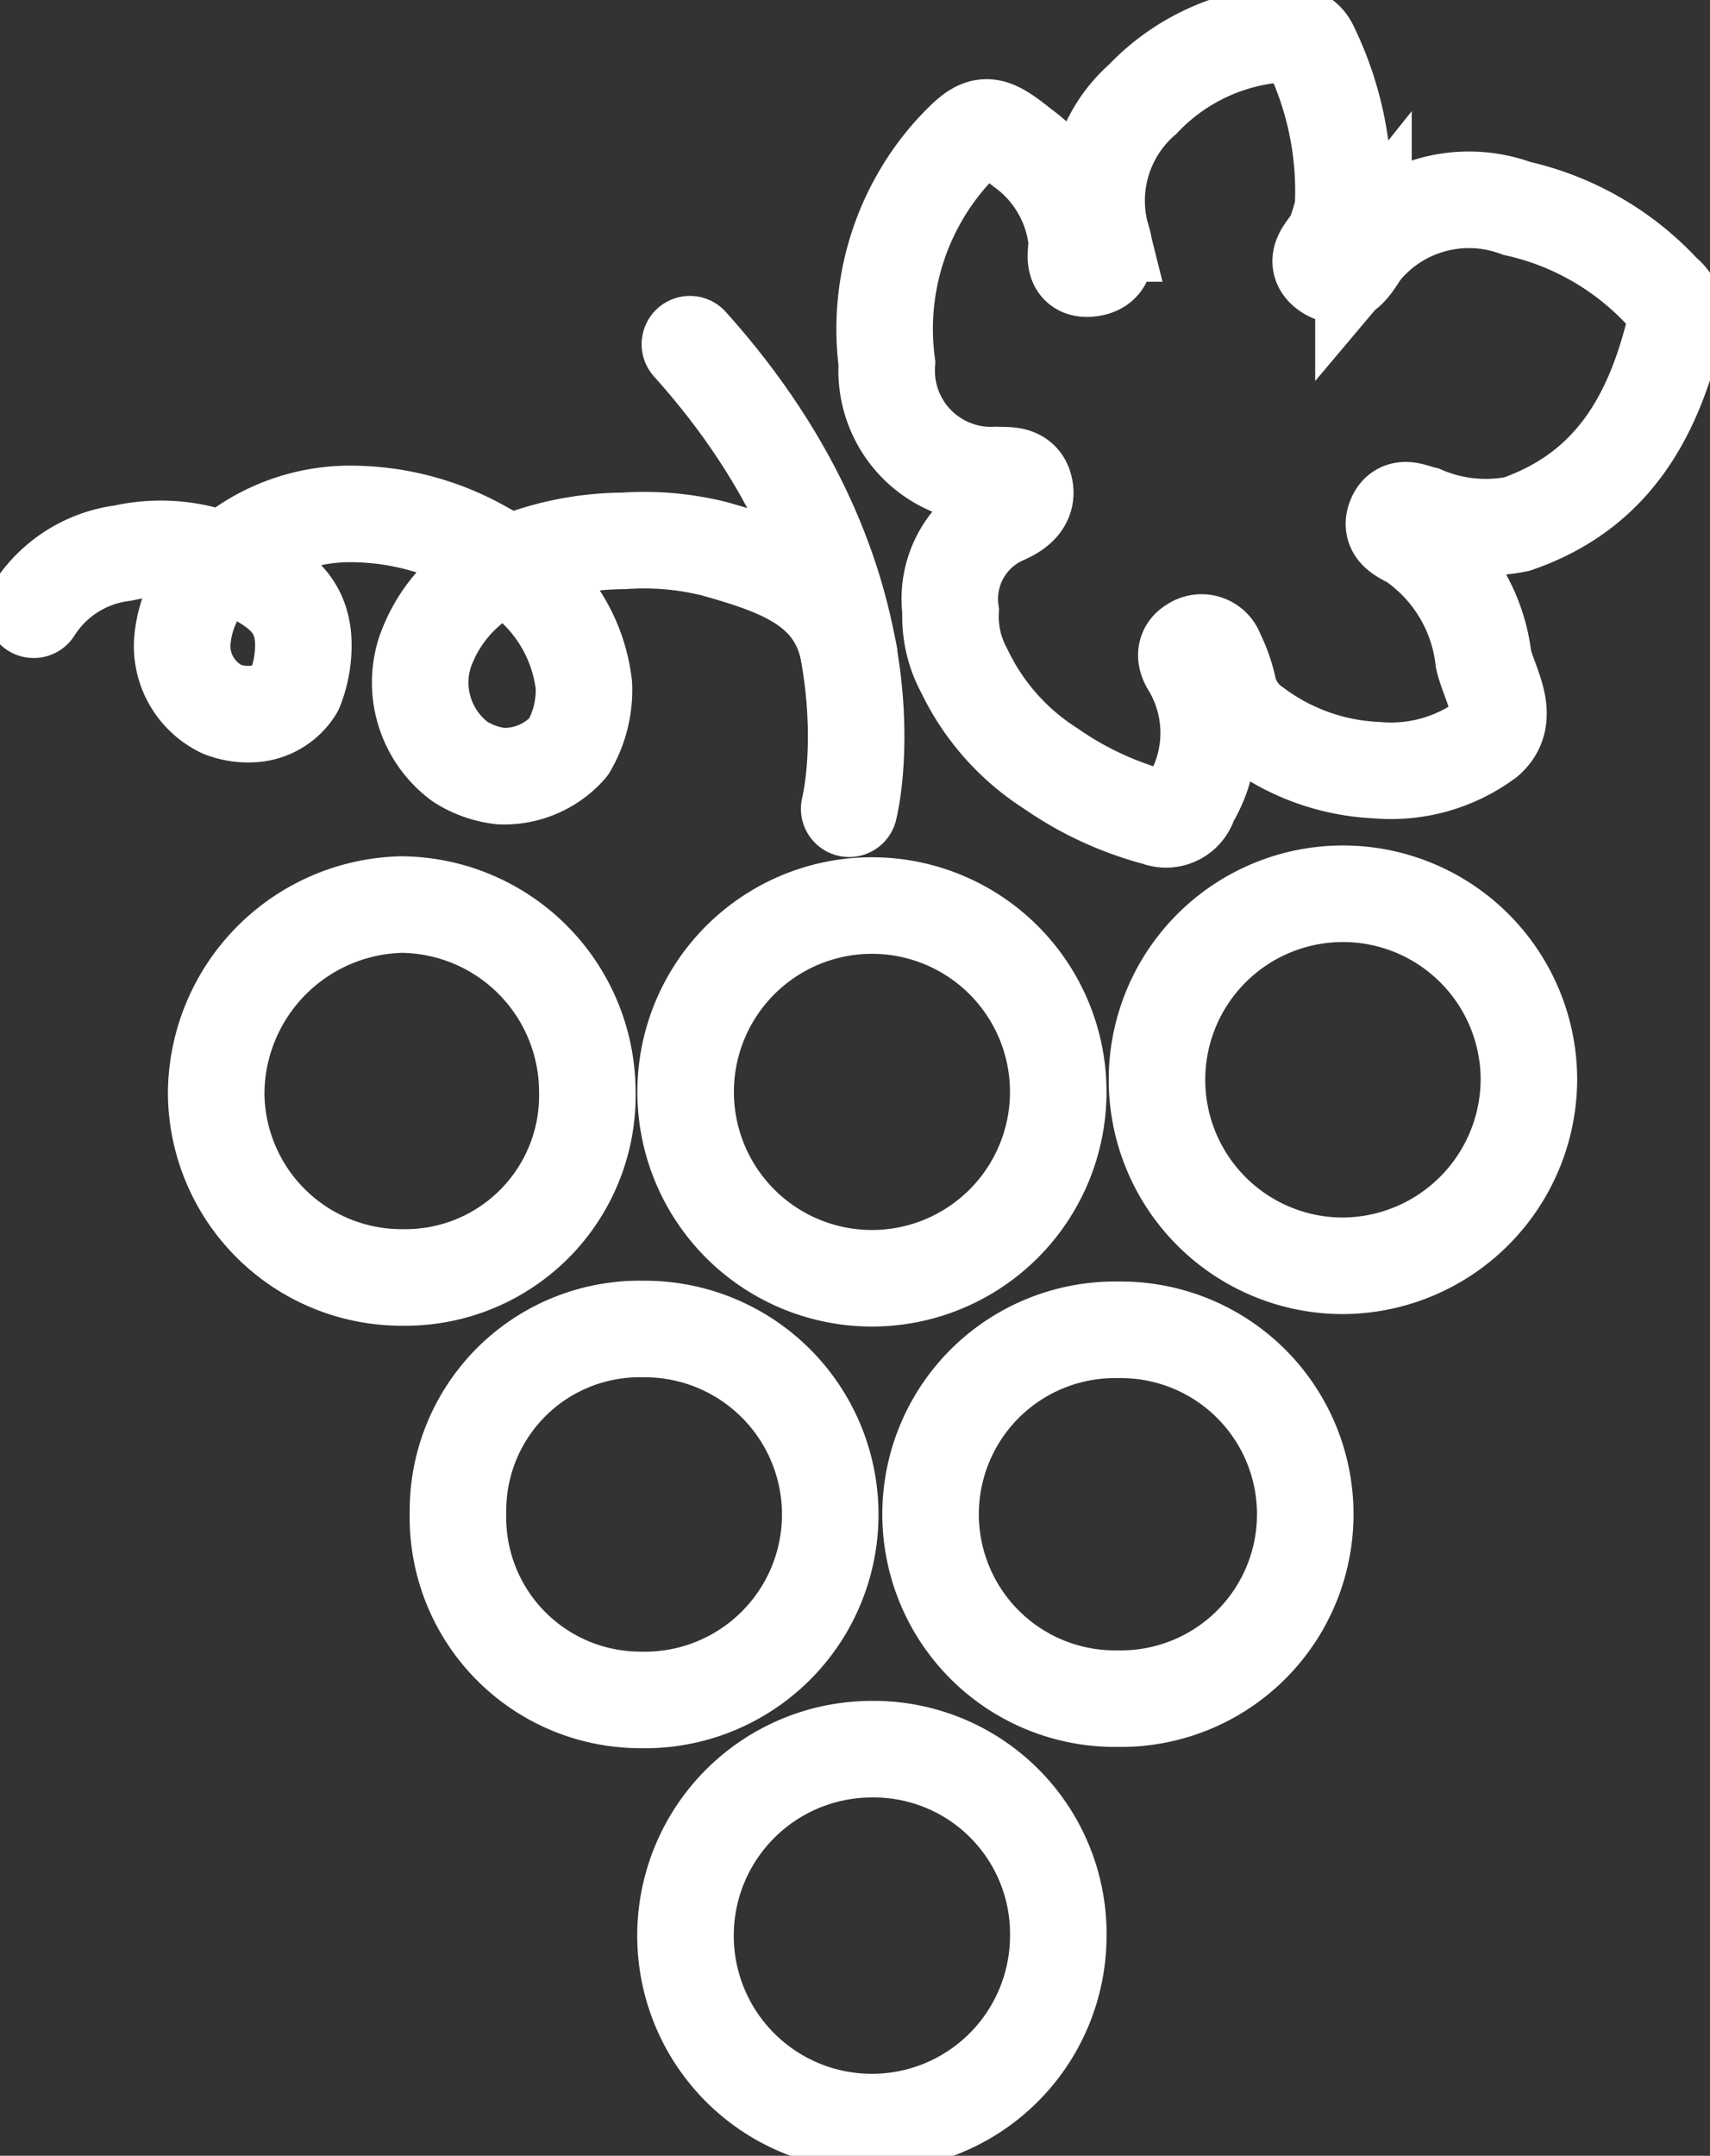
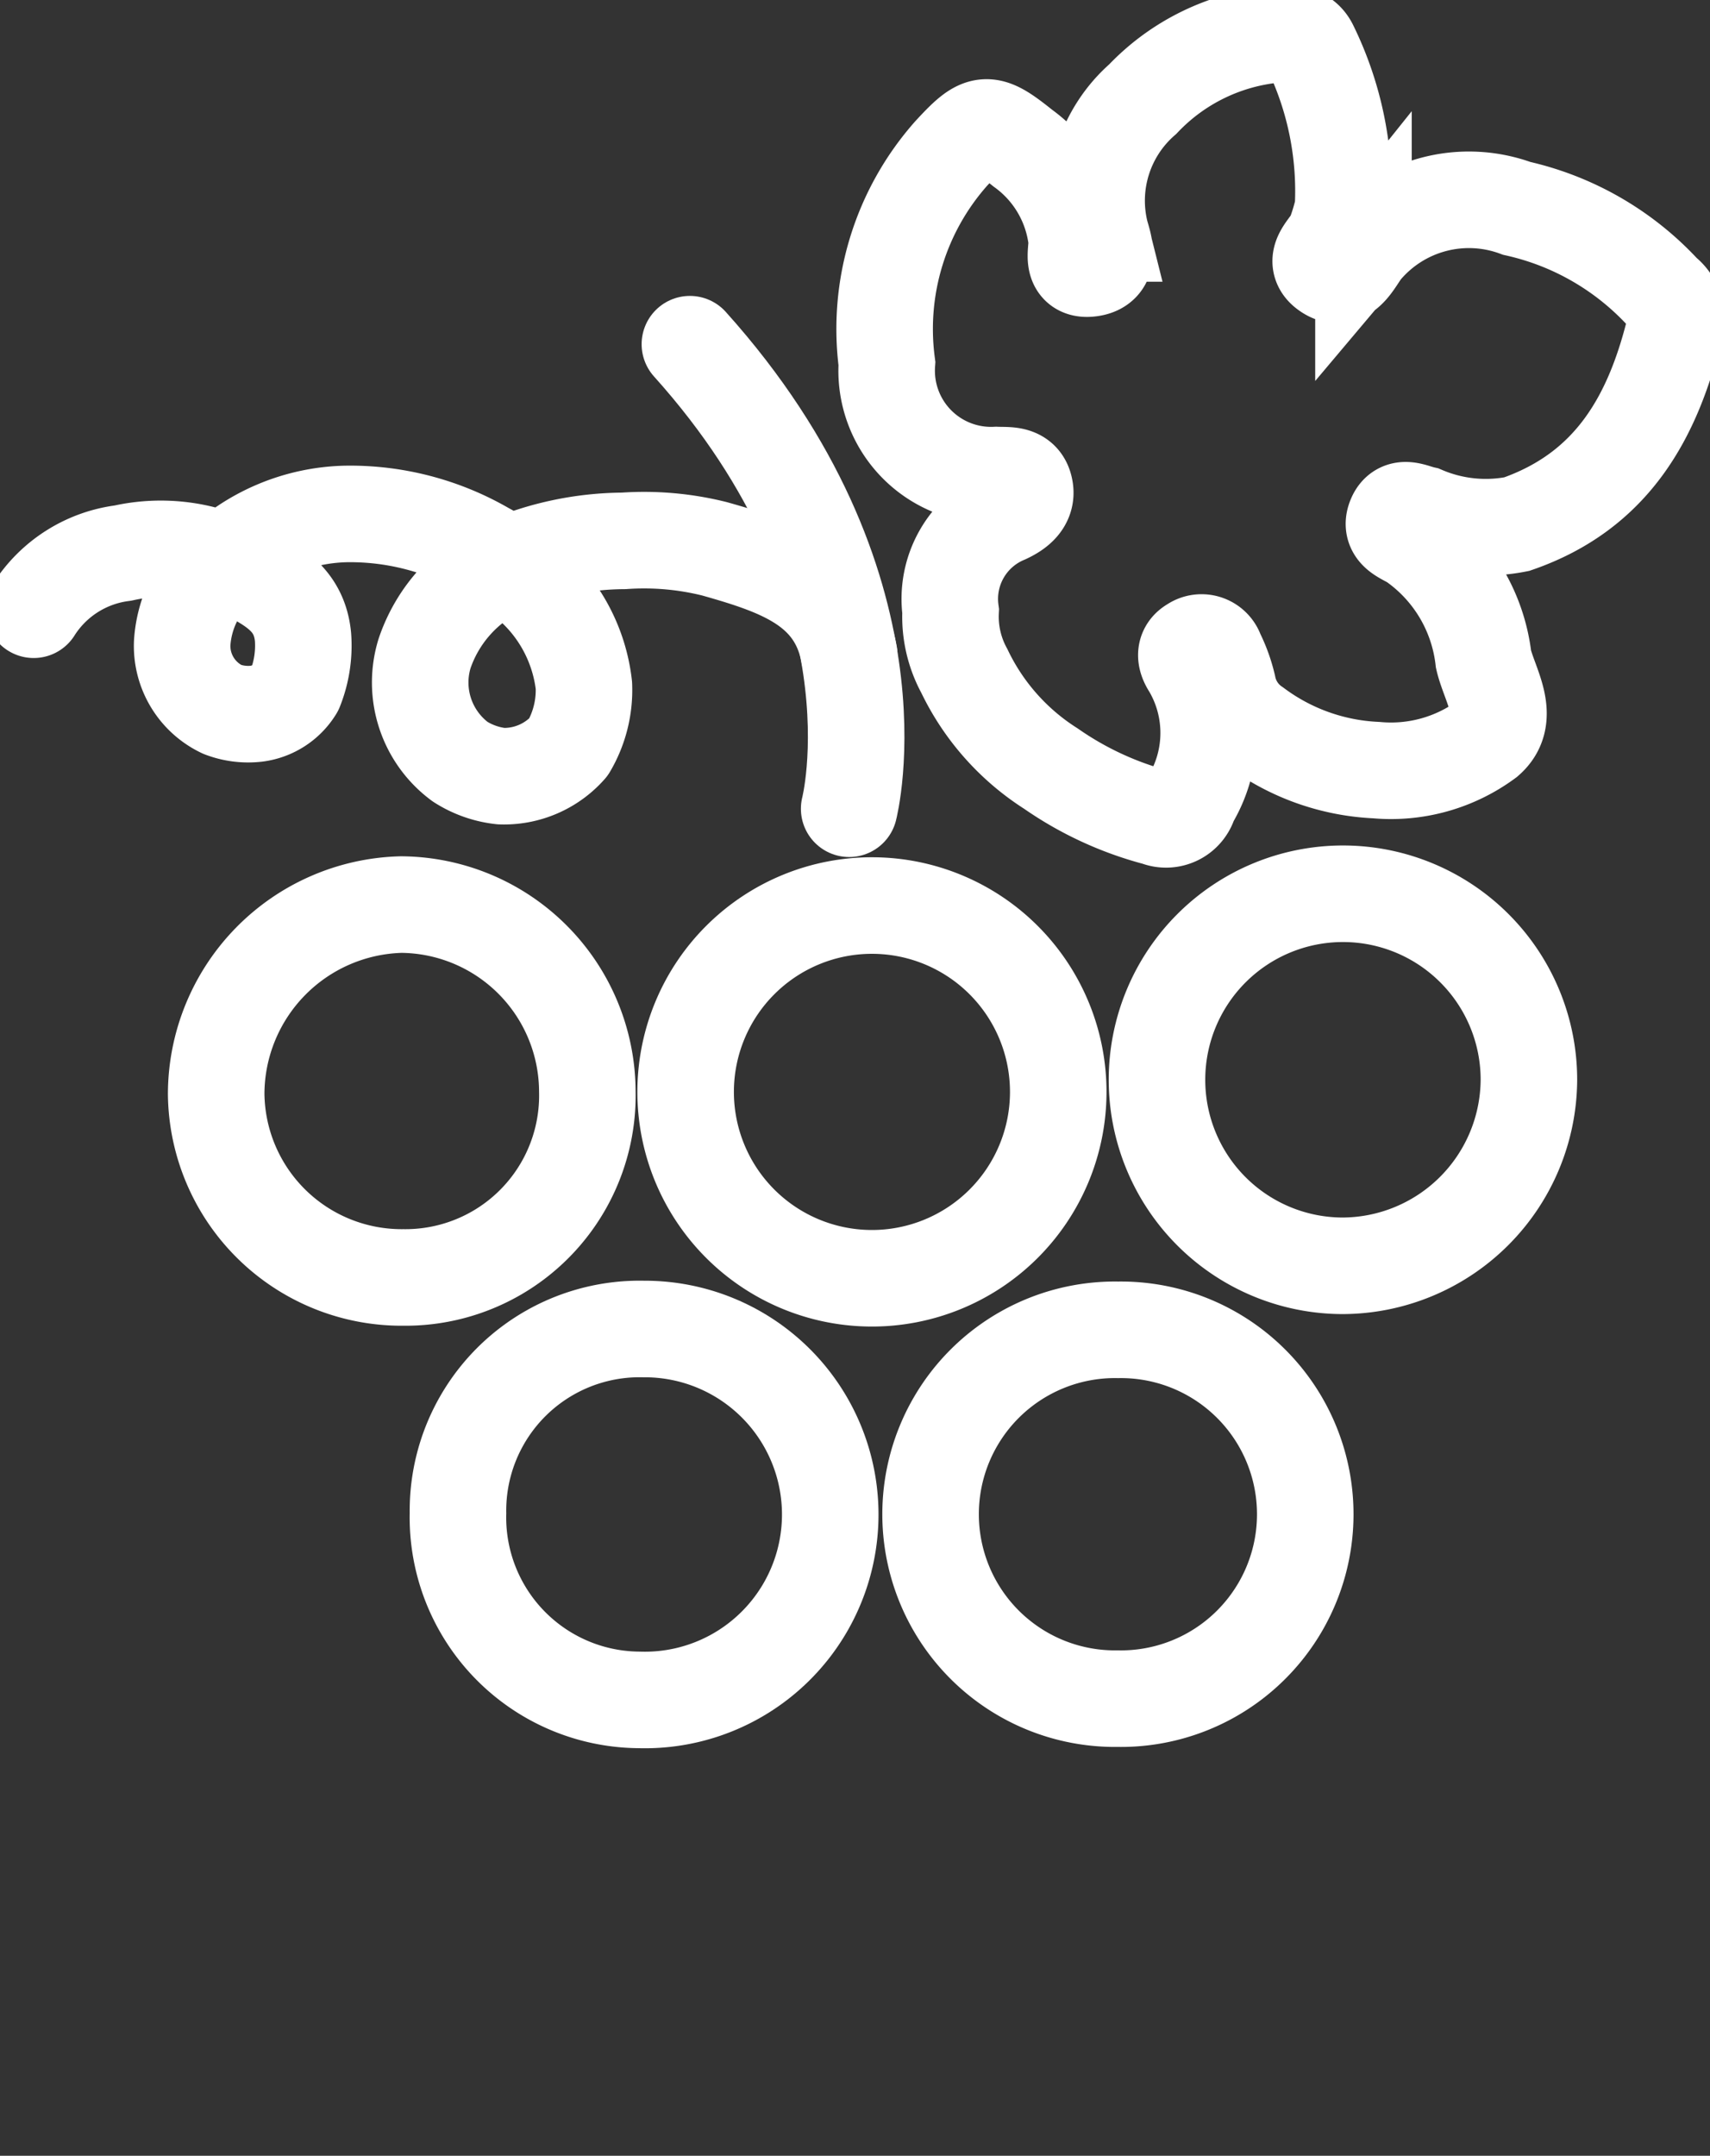
<svg xmlns="http://www.w3.org/2000/svg" width="35.43" height="44.651" viewBox="0 0 35.43 44.651">
  <rect x="0" y="0" width="35.43" height="44.651" fill="#333333" stroke="none" />
  <defs>
    <clipPath id="clip-path">
      <rect id="Rectangle_533" data-name="Rectangle 533" width="35.43" height="44.651" fill="none" stroke="#fff" stroke-width="2" />
    </clipPath>
  </defs>
  <g id="Group_1194" data-name="Group 1194" transform="translate(0 0)">
    <g id="Group_1194-2" data-name="Group 1194" transform="translate(0 0)" clip-path="url(#clip-path)">
      <path id="Path_1540" data-name="Path 1540" d="M40.77,13.459a1.875,1.875,0,0,1,1.139-1.984c.216-.1.454-.262.4-.546-.058-.323-.35-.277-.595-.288a2.163,2.163,0,0,1-2.264-2.31,5.479,5.479,0,0,1,1.334-4.352c.64-.693.744-.7,1.483-.108a2.728,2.728,0,0,1,1.113,1.89c.025.226-.149.658.288.6s.281-.477.211-.724a2.793,2.793,0,0,1,.872-2.782A4.351,4.351,0,0,1,47.51,1.515c.281-.036.573-.029.708.258A6.8,6.8,0,0,1,48.9,5.113a4.135,4.135,0,0,1-.143.492c-.055.283-.555.561-.182.817s.561-.231.749-.466A2.858,2.858,0,0,1,52.5,5.118a5.865,5.865,0,0,1,3.041,1.757.658.658,0,0,1,.25.644c-.45,1.9-1.3,3.45-3.291,4.139a3.3,3.3,0,0,1-1.933-.2c-.217-.048-.464-.2-.579.06-.128.29.148.37.365.5a3.45,3.45,0,0,1,1.458,2.438c.121.529.594,1.2.065,1.659a3.337,3.337,0,0,1-2.287.638,4.532,4.532,0,0,1-2.513-.9,1.316,1.316,0,0,1-.56-.837,3.066,3.066,0,0,0-.247-.686.314.314,0,0,0-.482-.162c-.2.113-.139.3-.044.444a2.7,2.7,0,0,1-.024,2.781.5.5,0,0,1-.672.344,6.921,6.921,0,0,1-2.2-1.016A4.9,4.9,0,0,1,41.055,14.7,2.346,2.346,0,0,1,40.77,13.459Z" transform="translate(-21.074 -0.802)" fill="none" stroke="#fff" stroke-miterlimit="10" stroke-width="2" />
-       <path id="Path_1541" data-name="Path 1541" d="M38.233,81.7a3.862,3.862,0,1,1-3.9-3.877A3.826,3.826,0,0,1,38.233,81.7Z" transform="translate(-16.306 -41.593)" fill="none" stroke="#fff" stroke-miterlimit="10" stroke-width="2" />
      <path id="Path_1542" data-name="Path 1542" d="M17.312,44.1a3.769,3.769,0,0,1-3.809,3.86,3.843,3.843,0,0,1-3.881-3.8,3.934,3.934,0,0,1,3.831-3.923A3.884,3.884,0,0,1,17.312,44.1Z" transform="translate(-5.143 -21.501)" fill="none" stroke="#fff" stroke-miterlimit="10" stroke-width="2" />
      <path id="Path_1543" data-name="Path 1543" d="M55.3,47.47a3.853,3.853,0,1,1,3.868-3.86A3.874,3.874,0,0,1,55.3,47.47Z" transform="translate(-27.49 -21.252)" fill="none" stroke="#fff" stroke-miterlimit="10" stroke-width="2" />
      <path id="Path_1544" data-name="Path 1544" d="M38.234,44.138a3.86,3.86,0,0,1-7.72-.046,3.86,3.86,0,1,1,7.72.046Z" transform="translate(-16.308 -21.499)" fill="none" stroke="#fff" stroke-miterlimit="10" stroke-width="2" />
      <path id="Path_1545" data-name="Path 1545" d="M20.375,62.941a3.763,3.763,0,0,1,3.849-3.814,3.842,3.842,0,1,1-.1,7.682A3.78,3.78,0,0,1,20.375,62.941Z" transform="translate(-10.886 -31.6)" fill="none" stroke="#fff" stroke-miterlimit="10" stroke-width="2" />
      <path id="Path_1546" data-name="Path 1546" d="M45.33,59.153a3.82,3.82,0,1,1-.013,7.639,3.82,3.82,0,1,1,.013-7.639Z" transform="translate(-22.161 -31.609)" fill="none" stroke="#fff" stroke-miterlimit="10" stroke-width="2" />
      <path id="Path_1547" data-name="Path 1547" d="M34.006,24.935s1.2-4.617-3.3-9.622" transform="translate(-16.412 -8.184)" fill="none" stroke="#fff" stroke-linecap="round" stroke-linejoin="round" stroke-width="2" />
      <path id="Path_1548" data-name="Path 1548" d="M1.5,24.847a2.566,2.566,0,0,1,1.849-1.173,3.555,3.555,0,0,1,2.331.266c.728.37,1.321.656,1.4,1.469a2.415,2.415,0,0,1-.165,1.076A1.1,1.1,0,0,1,6.12,27a1.508,1.508,0,0,1-.714-.089,1.455,1.455,0,0,1-.829-1.379,2.339,2.339,0,0,1,.7-1.519,3.934,3.934,0,0,1,2.7-1.15,5.586,5.586,0,0,1,2.876.751,3.66,3.66,0,0,1,.812.583A3.3,3.3,0,0,1,12.9,26.414a2.333,2.333,0,0,1-.32,1.28,1.781,1.781,0,0,1-1.394.6,1.971,1.971,0,0,1-.851-.3A2.04,2.04,0,0,1,9.6,25.749a3.056,3.056,0,0,1,1.662-1.812,6.3,6.3,0,0,1,2.461-.516,6.023,6.023,0,0,1,1.886.165c1.379.39,2.536.79,2.789,2.2" transform="translate(-0.802 -12.218)" fill="none" stroke="#fff" stroke-linecap="round" stroke-linejoin="round" stroke-width="2" />
    </g>
  </g>
</svg>